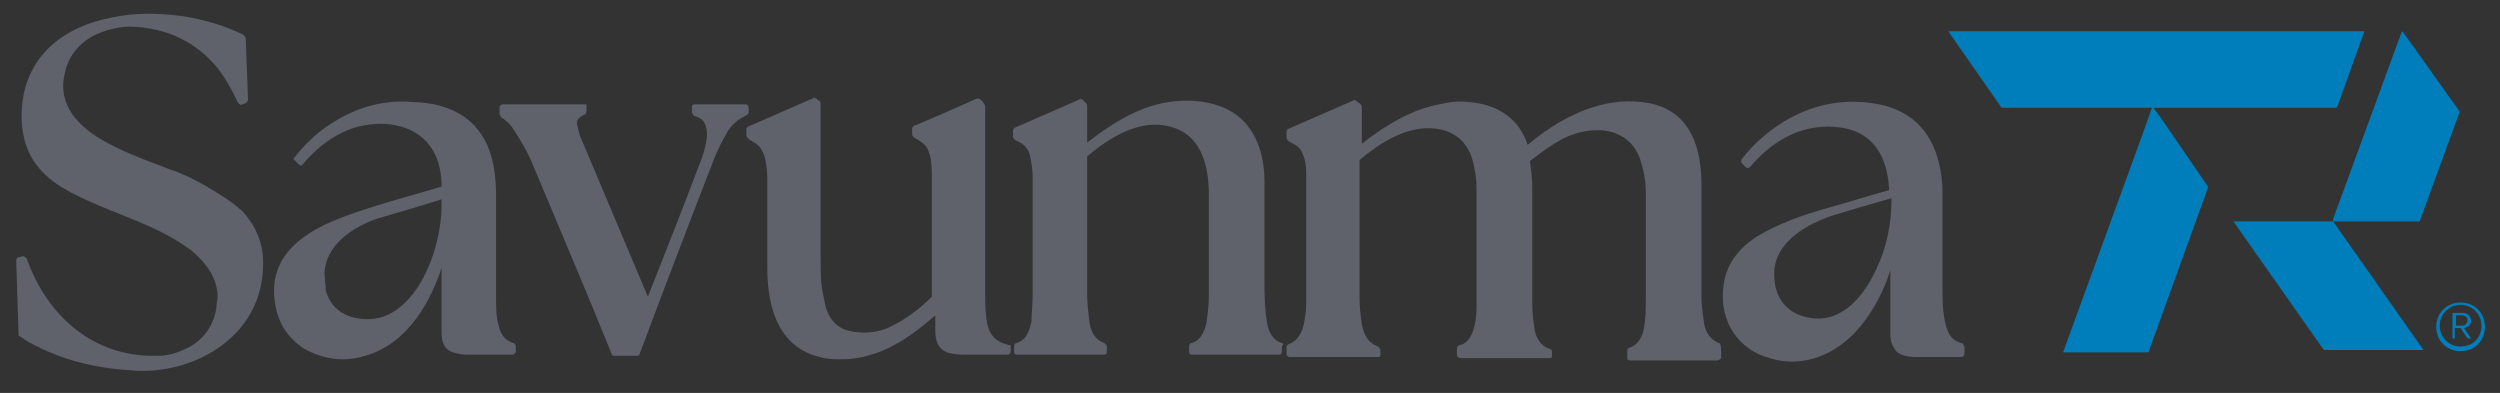
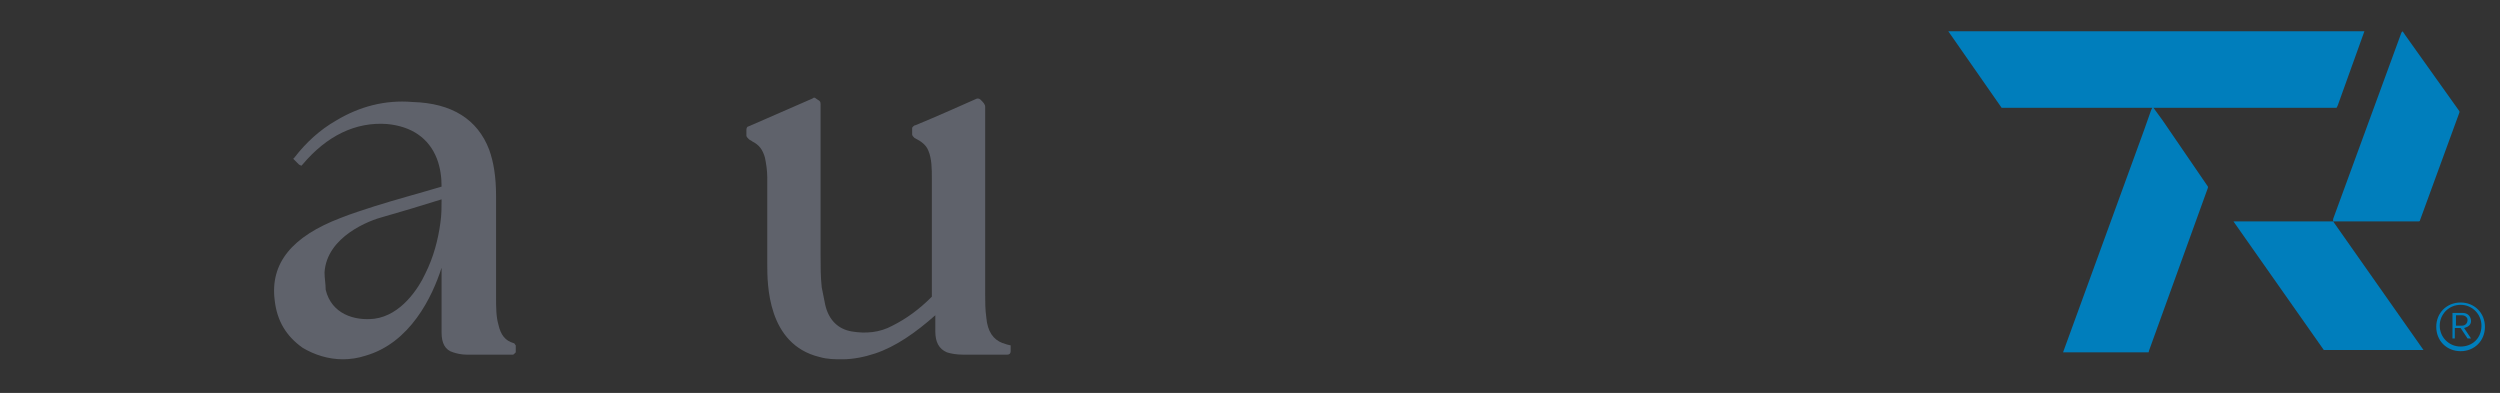
<svg xmlns="http://www.w3.org/2000/svg" id="Layer_1" x="0px" y="0px" viewBox="0 0 215.7 33.9" style="enable-background:new 0 0 215.7 33.9;" xml:space="preserve">
  <rect x="0" y="0" width="215.7" height="33.9" fill="#333333" stroke="none" />
  <style type="text/css">	.st0{fill:#FFFFFF;}	.st1{fill:#007EBC;}	.st2{fill:#5F626B;}</style>
  <polygon class="st0" points="-9061.4,-5272.6 -9055.9,-5265.5 -9053.1,-5267.9 -9060.5,-5278.7 " />
  <g>
    <path class="st1" d="M212.3,26.1c-1.2,0-2.1,0.9-2.1,2.1c0,1.2,0.9,2.1,2.1,2.1s2.1-0.9,2.1-2.1C214.4,27,213.5,26.1,212.3,26.1z   M212.3,29.9c-1,0-1.8-0.8-1.8-1.8c0-1,0.8-1.8,1.8-1.8s1.8,0.8,1.8,1.8C214.1,29.2,213.3,29.9,212.3,29.9z" />
    <path class="st1" d="M213.2,27.7c0-0.4-0.3-0.7-0.7-0.7h-0.9v2.2h0.2v-0.9h0.5l0.6,0.9h0.3l-0.6-0.9C213,28.2,213.2,28,213.2,27.7z   M211.9,28.1v-0.9h0.5c0.3,0,0.5,0.2,0.5,0.4c0,0.3-0.2,0.5-0.5,0.5H211.9z" />
    <path class="st1" d="M201.3,19.1C201.3,19.1,201.3,19.1,201.3,19.1L201.3,19.1L201.3,19.1C201.4,19.1,201.4,19.1,201.3,19.1l0.2,0  h0l7.2,0c0,0,0.1,0,0.1-0.1l3.4-9.3c0,0,0-0.1,0-0.1L207.5,3l-0.2-0.3l-0.1,0.1c0,0,0,0,0,0l-5.9,16.1L201.3,19.1L201.3,19.1  l-0.8,0h-7.8c0,0,0,0,0,0c0,0,0,0,0,0c0,0,0,0,0,0c0,0,0,0,0,0c0,0,0,0,0,0c0,0,0,0,0,0l7.8,11.1c0,0,0,0,0,0l8.6,0c0,0,0,0,0,0  c0,0,0,0,0,0c0,0,0,0,0,0c0,0,0,0,0,0c0,0,0,0,0,0c0,0,0,0,0,0L201.3,19.1z" />
    <path class="st1" d="M186.6,10.4l-0.8-1.1l15.7,0h0.1l0.1-0.2l2.3-6.4h-35.9l4.6,6.6c0,0,0,0,0,0l13,0l-0.1,0.2c0,0,0,0,0,0  l-0.6,1.7l0,0l-7,19.2c0,0,0,0,0,0c0,0,0,0,0,0c0,0,0,0,0,0c0,0,0,0,0,0c0,0,0,0,0,0c0,0,0,0,0,0c0,0,0,0,0,0c0,0,0,0,0,0  c0,0,0,0,0,0c0,0,0,0,0,0l7.3,0c0.1,0,0.1,0,0.1-0.1l5.1-14.1c0,0,0-0.1,0-0.1L186.6,10.4z" />
-     <path class="st2" d="M148.3,29.6c-0.7-0.3-1.2-0.9-1.3-1.9c-0.1-0.7-0.2-1.4-0.2-2.1c0-3.3,0-6.6,0-9.7c0-4-1.5-6.4-4.5-7  c-3.2-0.6-6.8,0.5-10.5,3.6c-0.7-2.2-2.5-3.5-5.1-3.7c-0.9-0.1-1.7,0-2.5,0.2c-2.2,0.4-4.4,1.6-6.7,3.4c0-1.1,0-2.1,0-3.1  c0-0.1,0-0.2-0.1-0.3L117,8.7c-0.1-0.1-0.2-0.1-0.3,0l-5.5,2.4c-0.1,0-0.2,0.1-0.2,0.3l0,0.5c0,0.1,0.1,0.2,0.2,0.3  c0.6,0.3,1,0.5,1.2,1.1c0.2,0.4,0.3,1,0.3,1.6c0,3.6,0,7.2,0,10.9c0,0.5,0,1-0.1,1.5c-0.1,1-0.4,2-1.4,2.4c-0.1,0-0.2,0.1-0.2,0.3  l0,0.5l0,0.1l0,0c0,0,0,0.1,0.1,0.1l0.1,0.1l0,0l7.7,0l0.1,0c0,0,0,0,0,0l0.1-0.1l0-0.5c0-0.1-0.1-0.2-0.2-0.3  c-0.8-0.3-1.2-0.9-1.4-1.9c-0.1-0.7-0.2-1.5-0.2-2.3c0-4.2,0-8.1,0-11.9c1.8-1.5,4.1-3,6.6-2.7c2.3,0.3,3.1,2,3.3,3.4  c0.2,0.8,0.2,1.6,0.2,2.4c0,3,0,6.1,0,9.1c0,0.6,0,1.2-0.1,1.7c-0.2,1.2-0.6,1.9-1.4,2.1c-0.1,0-0.2,0.1-0.2,0.3l0,0.5  c0,0.1,0,0.1,0.1,0.2c0,0,0.1,0.1,0.2,0.1l7.7,0l0.1,0c0,0,0,0,0,0l0.1-0.1l0-0.5c0-0.1-0.1-0.2-0.2-0.2c-0.9-0.3-1.2-1.1-1.3-1.7  c-0.1-0.7-0.2-1.4-0.2-2.2c0-3.3,0-6.7,0-10c0-0.8-0.1-1.6-0.2-2.3c0.9-0.7,1.7-1.3,2.6-1.8c1.6-0.9,3.5-1.1,4.8-0.6  c1,0.4,1.7,1.1,2.1,2.2c0.3,0.9,0.5,1.9,0.5,2.9c0,2.6,0,5.6,0,9.1c0,1,0,1.9-0.2,2.8c-0.2,0.8-0.6,1.3-1.2,1.5  c-0.1,0-0.2,0.1-0.2,0.3l0,0.5l0,0.1c0,0,0,0,0,0l0,0.1l0.2,0.1l7.6,0l0.2-0.1l0.1-0.1l0-0.5C148.5,29.7,148.4,29.6,148.3,29.6z" />
-     <path class="st2" d="M19.3,17c-1.2-0.8-2.6-1.6-4.1-2.2c-0.4-0.1-0.8-0.3-1.1-0.4c-1.6-0.6-3.2-1.2-4.7-2C7.3,11.3,6,10,5.6,8.5  c-0.2-0.7-0.2-1.4,0-2.2c0.3-1.6,1.5-2.9,3.1-3.5c0.8-0.3,1.7-0.5,2.5-0.5c0,0,0.1,0,0.1,0c3.1,0.1,5.6,1.3,7.5,3.6  c0.6,0.8,1.2,1.8,1.7,2.9C20.6,9,20.8,9.1,20.9,9l0.3-0.1c0.1-0.1,0.2-0.2,0.2-0.3l-0.2-5.3c0-0.1-0.1-0.2-0.2-0.3  c-1.6-0.8-3.4-1.3-5.2-1.6c-2.2-0.3-4.2-0.3-6.1,0.1C5.4,2.3,2.6,4.8,2,8.4c-0.2,1.2-0.2,2.4,0.1,3.6c0.4,1.7,1.5,3.1,3.3,4.2  c1,0.6,2.1,1.1,3.3,1.6c1.4,0.6,2.8,1.1,4.1,1.7c1.4,0.6,2.6,1.3,3.7,2.1c1.2,1,2,2.1,2.2,3.3c0.1,0.4,0.1,0.8,0,1.3  c-0.1,1.7-1.1,3.2-2.7,3.9c-0.8,0.4-1.6,0.6-2.4,0.6c-0.1,0-0.3,0-0.4,0c-4.9,0-9-3.1-10.9-8.4c-0.1-0.1-0.2-0.2-0.3-0.2l-0.4,0.1  c-0.1,0-0.2,0.1-0.2,0.3l0.2,6.3c0,0.1,0,0.2,0.1,0.2c0.8,0.6,1.7,1,2.6,1.4c1.9,0.8,4,1.3,6.3,1.5c0.5,0,1,0.1,1.5,0.1  c0.1,0,0.2,0,0.4,0c5-0.1,10.3-3.4,10.2-9.4c0-1.7-0.7-3.2-1.8-4.4C20.3,17.7,19.8,17.3,19.3,17z" />
    <path class="st2" d="M86.5,29.6L86.5,29.6c-0.8-0.3-1.3-1-1.4-2.2C85,26.7,85,26,85,25.3l0-16.1c0-0.2-0.2-0.4-0.3-0.5  c0,0-0.1-0.1-0.1-0.1c-0.1-0.1-0.2-0.1-0.3-0.1c-1.8,0.8-3.6,1.6-5.3,2.3c-0.1,0-0.2,0.1-0.2,0.1c-0.1,0.1-0.1,0.1-0.1,0.2v0.5  c0,0.1,0.1,0.2,0.2,0.3c0.6,0.3,1,0.6,1.2,1.1c0.3,0.7,0.3,1.6,0.3,2.4l0,10.2c-1.1,1.1-2.2,1.9-3.4,2.5c-1.1,0.6-2.3,0.7-3.5,0.5  c-1.2-0.2-2-1-2.3-2.3c-0.1-0.5-0.2-1-0.3-1.5c-0.1-0.9-0.1-1.8-0.1-2.8l0-13c0-0.1,0-0.2-0.1-0.3l-0.3-0.2c-0.1-0.1-0.2-0.1-0.3,0  l-5.5,2.4c-0.1,0-0.2,0.1-0.2,0.3l0,0.5c0,0.1,0.1,0.2,0.2,0.3c0.1,0.1,0.2,0.1,0.3,0.2c0.6,0.3,0.9,0.7,1.1,1.4  c0.1,0.5,0.2,1.1,0.2,1.7c0,2.6,0,5.1,0,7.5c0,1.7,0,6.9,4.5,8c0.7,0.2,1.3,0.2,2,0.2c0.9,0,1.9-0.2,2.8-0.5  c1.8-0.6,3.5-1.8,5.2-3.3l0,1.4c0,0.9,0.3,1.5,1,1.8c0.3,0.1,0.8,0.2,1.4,0.2c1.3,0,2.6,0,3.8,0c0.2,0,0.3-0.1,0.3-0.3l0-0.5  C86.7,29.7,86.6,29.6,86.5,29.6z" />
-     <path class="st2" d="M110.6,29.6c-0.7-0.2-1.2-0.9-1.3-1.9c-0.2-1.2-0.2-2.3-0.2-3.5l0-0.5c0-2.7,0-5.3,0-8c0-2.8-1-5-2.9-6.1  c-1.4-0.8-3.3-1.1-5.3-0.8c-2.9,0.4-5.4,2.2-7.1,3.5V9.2c0-0.1,0-0.2-0.1-0.3l-0.3-0.3c-0.1-0.1-0.2-0.1-0.3,0l-5.5,2.4  c-0.1,0-0.2,0.2-0.2,0.3v0.5c0,0.1,0.1,0.2,0.2,0.3c0.8,0.3,1.2,0.8,1.3,1.5c0.1,0.5,0.2,1,0.2,1.7c0,3.6,0,7,0,10.2  c0,0.8-0.1,1.5-0.1,2.2c-0.2,1.1-0.6,1.7-1.3,1.9c-0.1,0-0.2,0.1-0.2,0.3v0.5c0,0.1,0.1,0.2,0.2,0.2h7.6c0.1,0,0.2-0.1,0.2-0.2  l0-0.5c0-0.1-0.1-0.2-0.2-0.3c-0.9-0.3-1.2-1.1-1.3-1.8c-0.1-0.8-0.2-1.6-0.2-2.5c0-3.9,0-7.9,0-11.8c2.8-2.4,5.3-3.2,7.4-2.5  c2.6,0.8,3.1,3.6,3.1,5.8c0,2.8,0,5.7,0,8.7c0,0.8-0.1,1.6-0.2,2.3c-0.2,1-0.6,1.6-1.3,1.8c-0.1,0-0.2,0.1-0.2,0.3l0,0.5  c0,0.1,0.1,0.2,0.2,0.2h7.6c0.1,0,0.2-0.1,0.2-0.2l0-0.5C110.8,29.7,110.7,29.6,110.6,29.6z" />
    <path class="st2" d="M44.3,29.6c-0.7-0.2-1.1-0.7-1.3-1.6c-0.2-0.7-0.2-1.5-0.2-2.4c0-3,0-5.9,0-8.7c0-1.6-0.2-2.9-0.6-4  c-1-2.6-3.2-4-6.6-4.1C33.2,8.6,31,9.2,29,10.4c-1.4,0.8-2.6,1.9-3.6,3.2l-0.1,0.1l0.1,0.1c0.1,0.1,0.2,0.2,0.4,0.4l0.2,0.1  l0.1-0.1c2.1-2.5,4.6-3.7,7.3-3.5c2.1,0.2,3.6,1.2,4.3,3c0.3,0.8,0.4,1.6,0.4,2.4c-2,0.6-3.9,1.1-5.8,1.7c-0.9,0.3-1.9,0.6-2.9,1  c-4.2,1.6-6.1,3.9-5.7,7.1c0.2,1.8,1,3.1,2.4,4.1c1,0.6,2.2,1,3.5,1c0.6,0,1.3-0.1,1.9-0.3c3.9-1.1,5.8-5.1,6.6-7.6  c0,1.8,0,3.7,0,5.6c0,0.9,0.3,1.5,1,1.7c0.3,0.1,0.7,0.2,1.2,0.2c1.3,0,2.6,0,3.9,0c0.1,0,0.1,0,0.2-0.1l0.1-0.1v-0.6  C44.4,29.7,44.4,29.6,44.3,29.6z M38,19.2c-0.2,1.5-0.6,3-1.3,4.4c-0.6,1.3-2.1,3.6-4.4,3.9c-1.7,0.2-3.7-0.4-4.2-2.5  C28.1,24.5,28,24,28,23.5v0c0.2-3.1,3.9-4.5,5.1-4.8c1.4-0.4,3.1-0.9,5-1.5C38.1,17.9,38.1,18.5,38,19.2z" />
-     <path class="st2" d="M169.2,29.6c-0.7-0.2-1.1-0.7-1.3-1.5c-0.3-1.1-0.3-2.2-0.3-3.3v-0.4c0-2.6,0-5.1,0-7.7v-0.1  c0-0.8-0.1-1.7-0.3-2.5c-0.7-3-2.7-4.8-5.8-5.2c-2.7-0.4-5.3,0.2-7.6,1.6c-1.3,0.8-2.6,1.9-3.6,3.2c-0.1,0.1-0.1,0.3,0,0.4l0.3,0.3  c0.1,0.1,0.1,0.1,0.2,0.1c0,0,0.1,0,0.2-0.1c2.2-2.6,4.9-3.8,7.8-3.4c3.5,0.5,4.1,3.5,4.2,5.4c-1.8,0.5-3.7,1.1-5.5,1.6  c-1.8,0.5-4.1,1.3-5.9,2.4c-1.7,1.1-2.7,2.5-2.9,4.3c-0.4,3,1.3,5.5,4,6.2c0.6,0.2,1.3,0.3,1.9,0.3c2.6,0,5-1.5,6.7-4.1  c0.8-1.2,1.4-2.5,1.8-3.8c0,1.8,0,3.6,0,5.5c0,0.7,0.2,1.1,0.5,1.5c0.3,0.3,0.9,0.5,1.6,0.5c1.3,0,2.6,0,4,0c0,0,0,0,0,0  c0.1,0,0.2,0,0.2-0.1c0,0,0.1-0.1,0.1-0.2v-0.5C169.4,29.7,169.4,29.6,169.2,29.6z M161.9,23.2c-0.6,1.3-2.7,5.4-6.6,4  c-1.3-0.5-2.1-1.6-2.2-3.1c-0.1-0.9,0.1-1.7,0.5-2.4c1.1-1.8,3.3-2.7,4.5-3.1c1.3-0.4,3-0.9,5.1-1.5  C163.2,19.3,162.8,21.3,161.9,23.2z" />
-     <path class="st2" d="M64.6,9.7l0-0.4c0-0.1-0.1-0.3-0.3-0.3h-4.4c-0.1,0-0.2,0.1-0.2,0.2l0,0.5c0,0.1,0.1,0.2,0.2,0.3  c0.8,0.2,1.1,0.7,1.1,1.7c-0.1,1-0.4,1.9-0.7,2.6c-1.4,3.7-2.9,7.5-4.4,11.3c-1.9-4.5-3.8-9-5.7-13.5c-0.2-0.4-0.3-0.9-0.4-1.3  c-0.1-0.5,0.2-0.7,0.6-0.9c0.1,0,0.2-0.1,0.2-0.3l0-0.5c0,0,0-0.1,0-0.1L50.6,9l-7.2,0c-0.1,0-0.3,0.1-0.3,0.3l0,0.5  c0,0.1,0.1,0.2,0.1,0.3c0.5,0.3,0.9,0.7,1.2,1.2c0.5,0.8,1,1.6,1.4,2.5c2.3,5.5,4.7,11.1,7,16.8c0,0.1,0.1,0.1,0.2,0.1H55  c0.1,0,0.2-0.1,0.2-0.2c2.1-5.6,4.2-11.1,6.3-16.5c0.4-1.1,0.9-2,1.3-2.7c0.4-0.6,0.9-1,1.5-1.3C64.5,9.9,64.6,9.8,64.6,9.7z" />
  </g>
</svg>